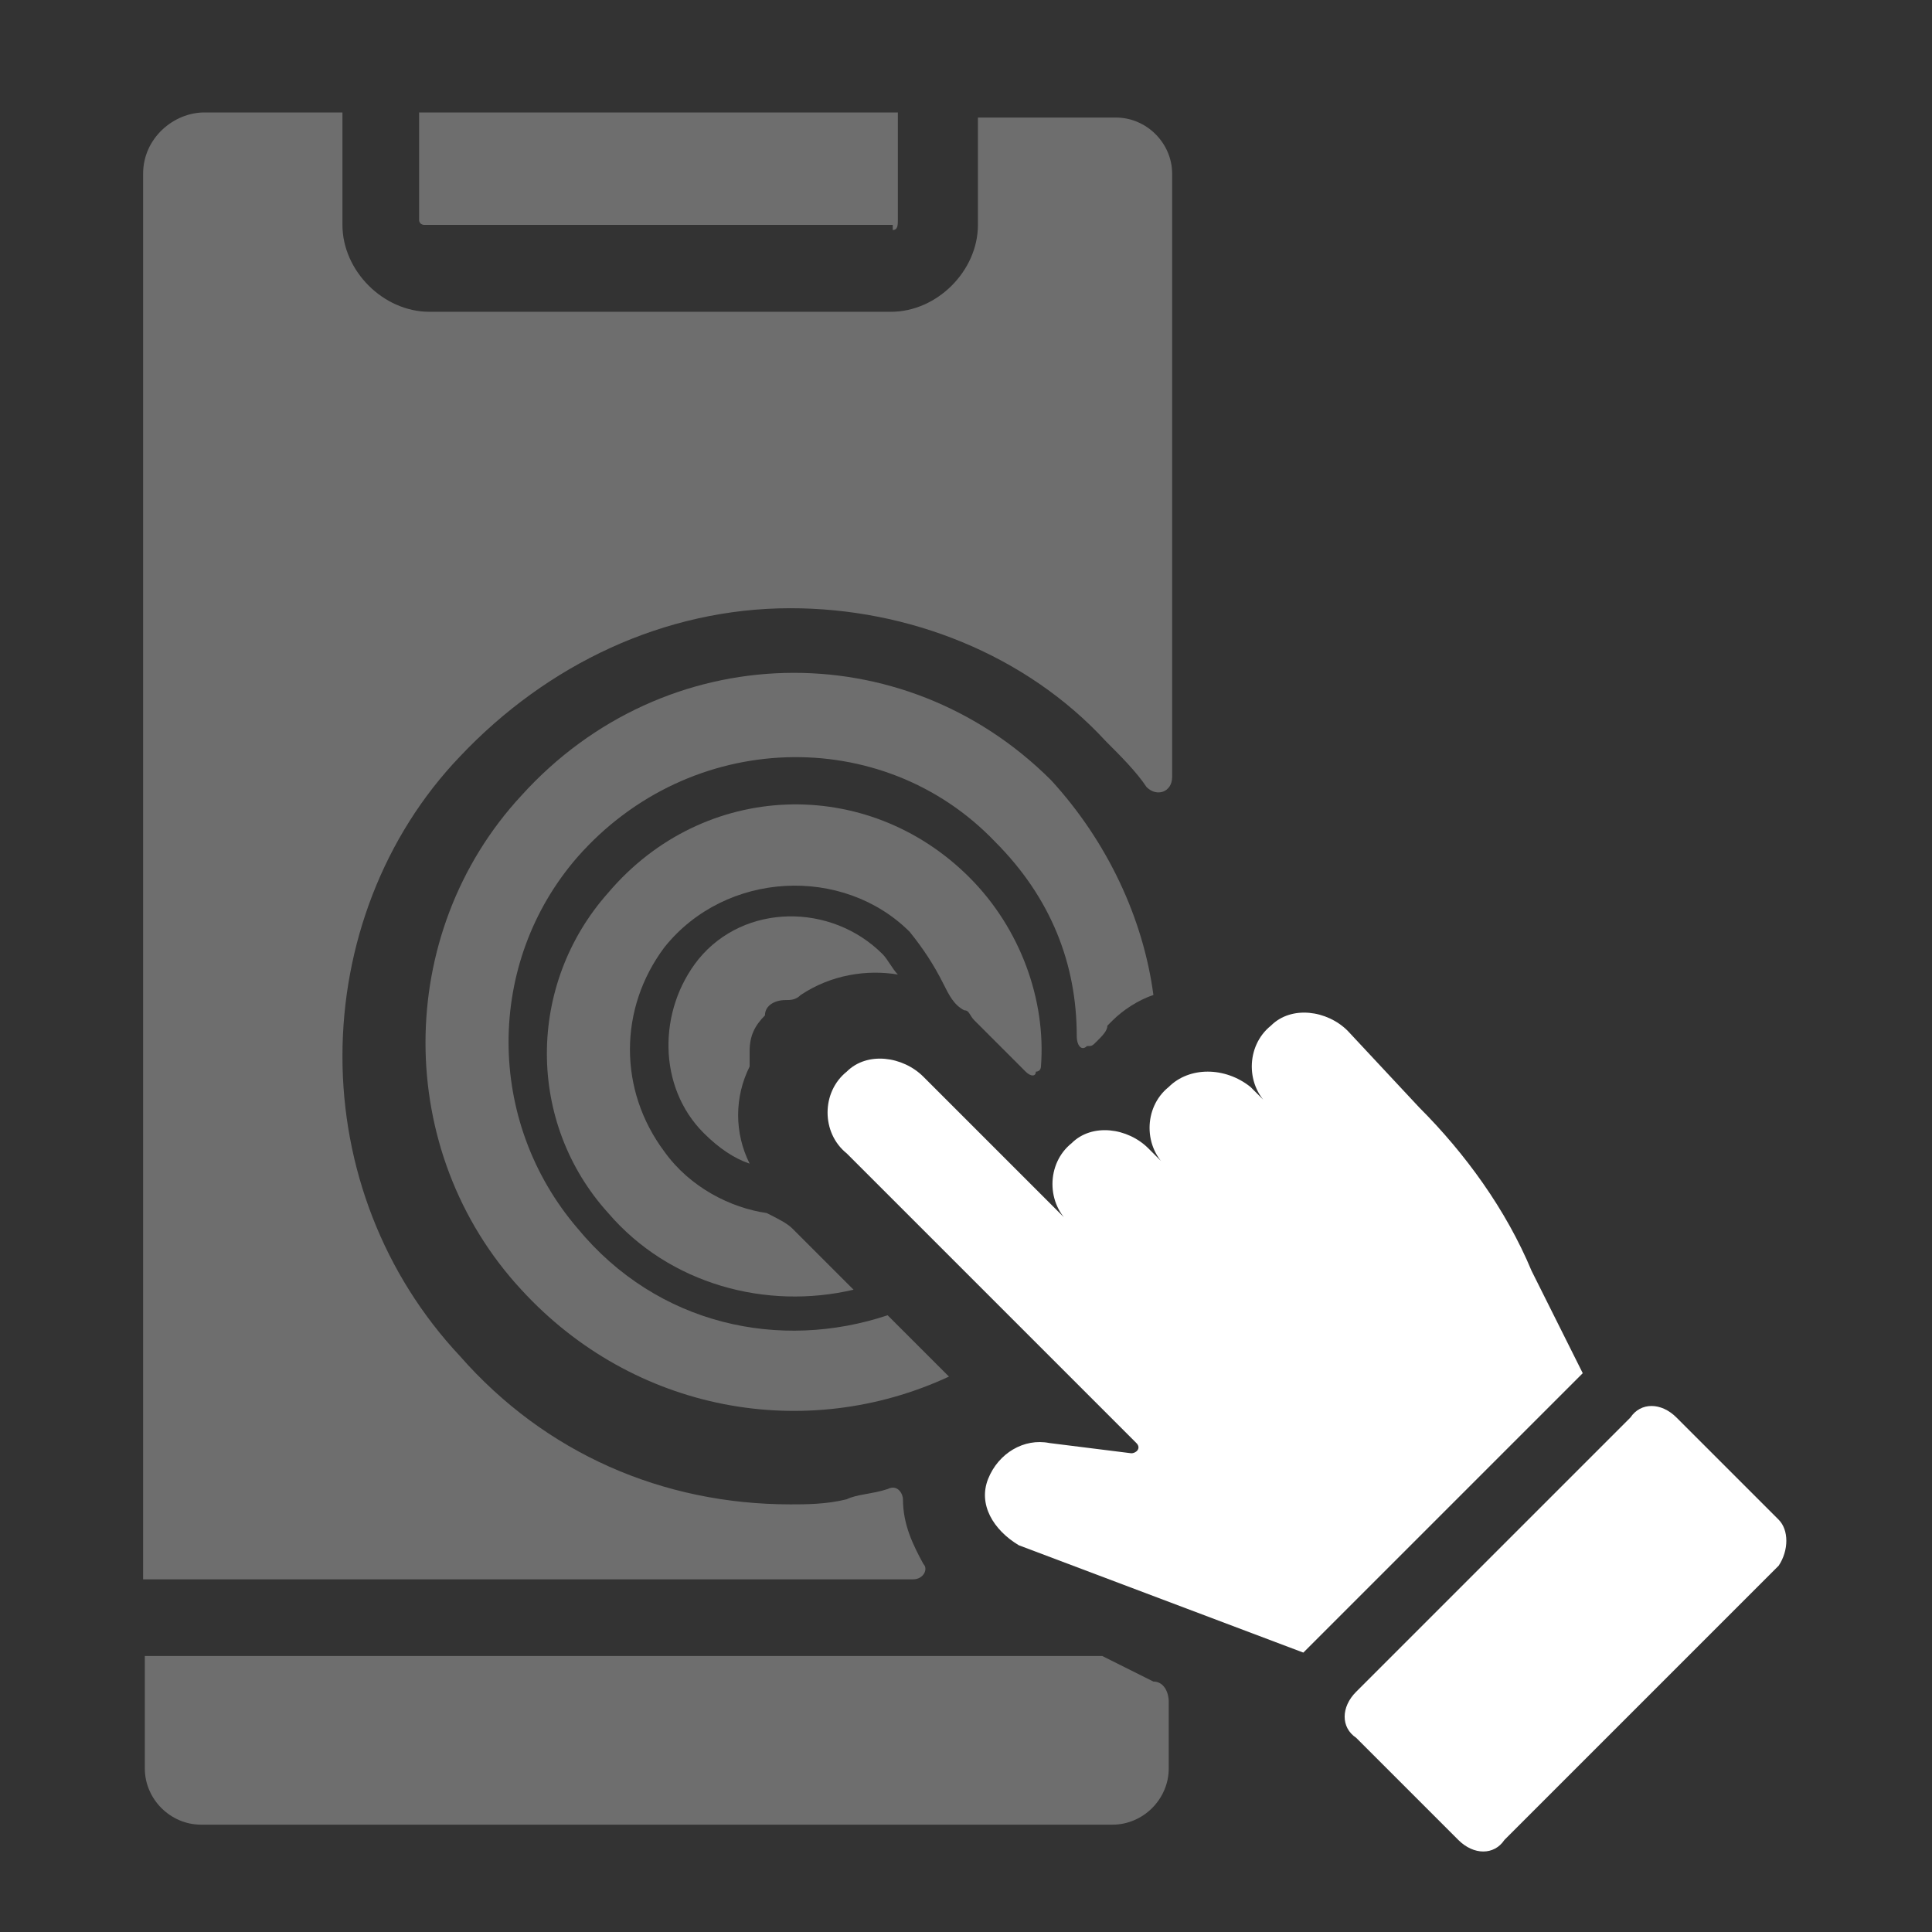
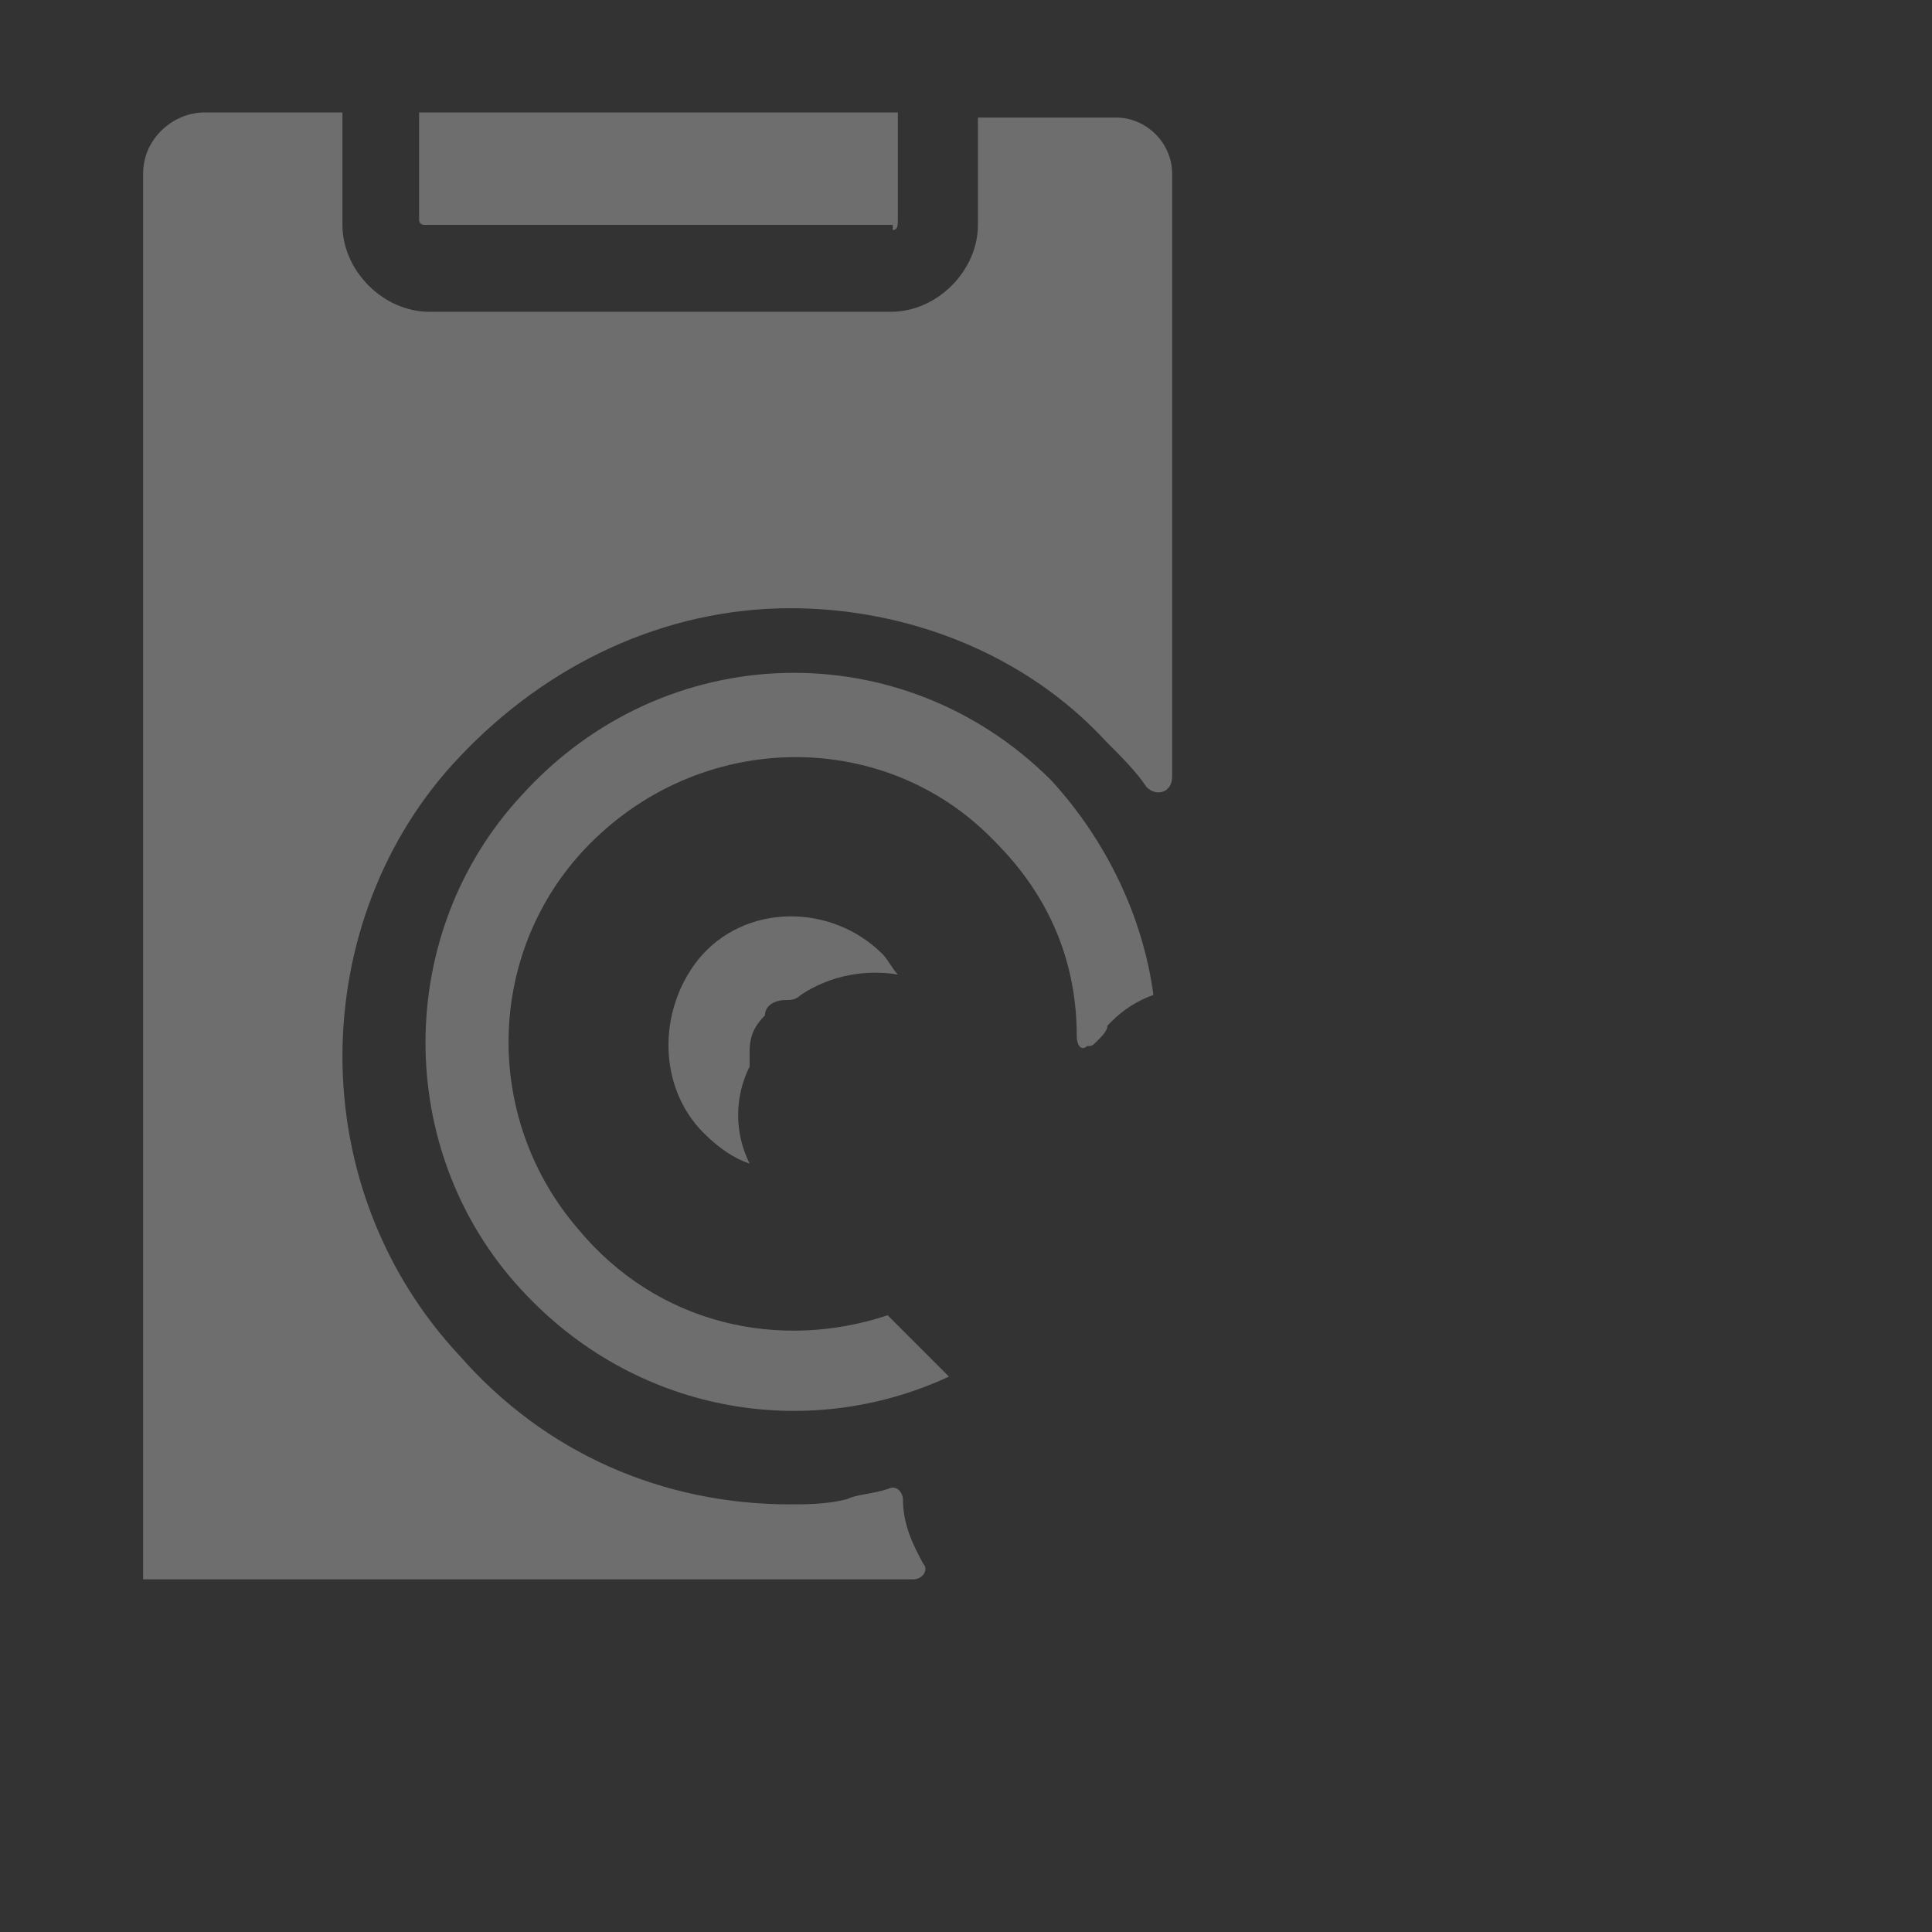
<svg xmlns="http://www.w3.org/2000/svg" version="1.1" id="Ebene_1" x="0px" y="0px" width="113.4px" height="113.4px" viewBox="0 0 113.4 113.4" style="enable-background:new 0 0 113.4 113.4;" xml:space="preserve">
  <rect x="0" y="0" width="113.4" height="113.4" fill="#333333" stroke="none" />
  <style type="text/css">
	.st0{fill:#FFFFFF;}
	.st1{fill:#6E6E6E;}
</style>
  <g>
-     <path class="st0" d="M68.6,63.8c-1.5,1.2-1.5,3.6,0,4.8l-1.2-1.2c-1.2-1.2-3.3-1.5-4.5-0.3c-1.5,1.2-1.5,3.6,0,4.8l-8.7-8.7   c-1.2-1.2-3.3-1.5-4.5-0.3c-1.5,1.2-1.5,3.6,0,4.8l17,17c0.3,0.3,0,0.6-0.3,0.6l-4.8-0.6c-1.5-0.3-3,0.6-3.6,2.1s0.3,3,1.8,3.9   L76.5,97l0.3-0.3l15.8-15.8l0.3-0.3l-3-6C88.4,71,86,67.7,83.3,65l-4.2-4.5c-1.2-1.2-3.3-1.5-4.5-0.3c-1.5,1.2-1.5,3.6,0,4.8   l-1.2-1.2C71.9,62.6,69.8,62.6,68.6,63.8L68.6,63.8z" />
-     <path class="st0" d="M104.4,89.2l-6-6c-0.9-0.9-2.1-0.9-2.7,0L79.6,99.3c-0.9,0.9-0.9,2.1,0,2.7l6,6c0.9,0.9,2.1,0.9,2.7,0   l16.1-16.1C105,91,105,89.8,104.4,89.2L104.4,89.2z" />
    <path class="st1" d="M46.1,58.7c0.3,0,0.6,0,0.9-0.3c1.8-1.2,3.9-1.5,5.7-1.2c-0.3-0.3-0.6-0.9-0.9-1.2c-3-3-8.1-3-10.8,0.3   c-2.4,3-2.4,7.5,0.3,10.2c0.9,0.9,1.8,1.5,2.7,1.8c-0.9-1.8-0.9-3.9,0-5.7c0-0.3,0-0.6,0-0.9c0-0.9,0.3-1.5,0.9-2.1   C44.9,59,45.5,58.7,46.1,58.7L46.1,58.7z" />
-     <path class="st1" d="M55.4,57.8c0.3,0.6,0.6,1.2,1.2,1.5c0.3,0,0.3,0.3,0.6,0.6l3,3c0.3,0.3,0.6,0.3,0.6,0l0,0   c0.3,0,0.3-0.3,0.3-0.3c0.3-3.9-1.2-8.1-4.2-11.1c-6-6-15.6-5.7-21.2,0.9c-4.8,5.4-4.8,13.5,0,18.8c3.6,4.2,9.3,5.7,14.4,4.5   l-3.6-3.6c-0.3-0.3-0.9-0.6-1.5-0.9c-2.1-0.3-4.5-1.5-6-3.6c-2.7-3.6-2.7-8.4,0-12c3.6-4.5,10.5-4.8,14.4-0.9   C54.2,55.7,54.8,56.6,55.4,57.8L55.4,57.8z" />
    <path class="st1" d="M63.8,61.4C63.8,61.4,64.1,61.4,63.8,61.4c0.3,0,0.3,0,0.6-0.3s0.6-0.6,0.6-0.9l0.3-0.3   c0.6-0.6,1.5-1.2,2.4-1.5c-0.6-4.5-2.7-9-6-12.6C53,37.1,39,37.4,30.6,46.7c-7.5,8.1-7.5,20.9,0,29c6.6,7.2,16.7,9,25.1,5.1   l-3.6-3.6c-6.3,2.1-13.5,0.6-18.2-5.1c-5.4-6.3-5.4-15.6,0-21.8c6.6-7.5,17.9-7.8,24.5-0.9c3.3,3.3,4.8,7.2,4.8,11.4   C63.2,61.4,63.5,61.7,63.8,61.4L63.8,61.4z" />
    <path class="st1" d="M52.4,13.5c0.3,0,0.3-0.3,0.3-0.6V6.6H24.6v6.3c0,0.3,0.3,0.3,0.3,0.3h27.5V13.5z" />
-     <path class="st1" d="M8.5,103.8c0,1.8,1.5,3.3,3.3,3.3h53.5c1.8,0,3.3-1.5,3.3-3.3v-3.9c0-0.6-0.3-1.2-0.9-1.2l-3-1.5   c0,0-0.3,0-0.6,0H8.5V103.8L8.5,103.8z" />
    <path class="st1" d="M12,6.6c-1.8,0-3.6,1.5-3.6,3.6v82.5h45.2c0.6,0,0.9-0.6,0.6-0.9C53.6,90.7,53,89.5,53,88   c0-0.3-0.3-0.9-0.9-0.6c-0.9,0.3-1.8,0.3-2.4,0.6c-1.2,0.3-2.4,0.3-3.3,0.3c-7.5,0-14.4-3-19.4-8.7c-4.5-4.8-6.9-11.1-6.9-17.6   s2.4-12.9,6.9-17.6c5.1-5.4,12-8.7,19.4-8.7c6.9,0,13.8,2.7,18.5,7.8c0.9,0.9,1.8,1.8,2.4,2.7c0.6,0.6,1.5,0.3,1.5-0.6V10.2   c0-1.8-1.5-3.3-3.3-3.3h-8.1v6.3c0,2.7-2.4,5.1-5.1,5.1H25.2c-2.7,0-5.1-2.4-5.1-5.1V6.6H12L12,6.6z" />
  </g>
</svg>